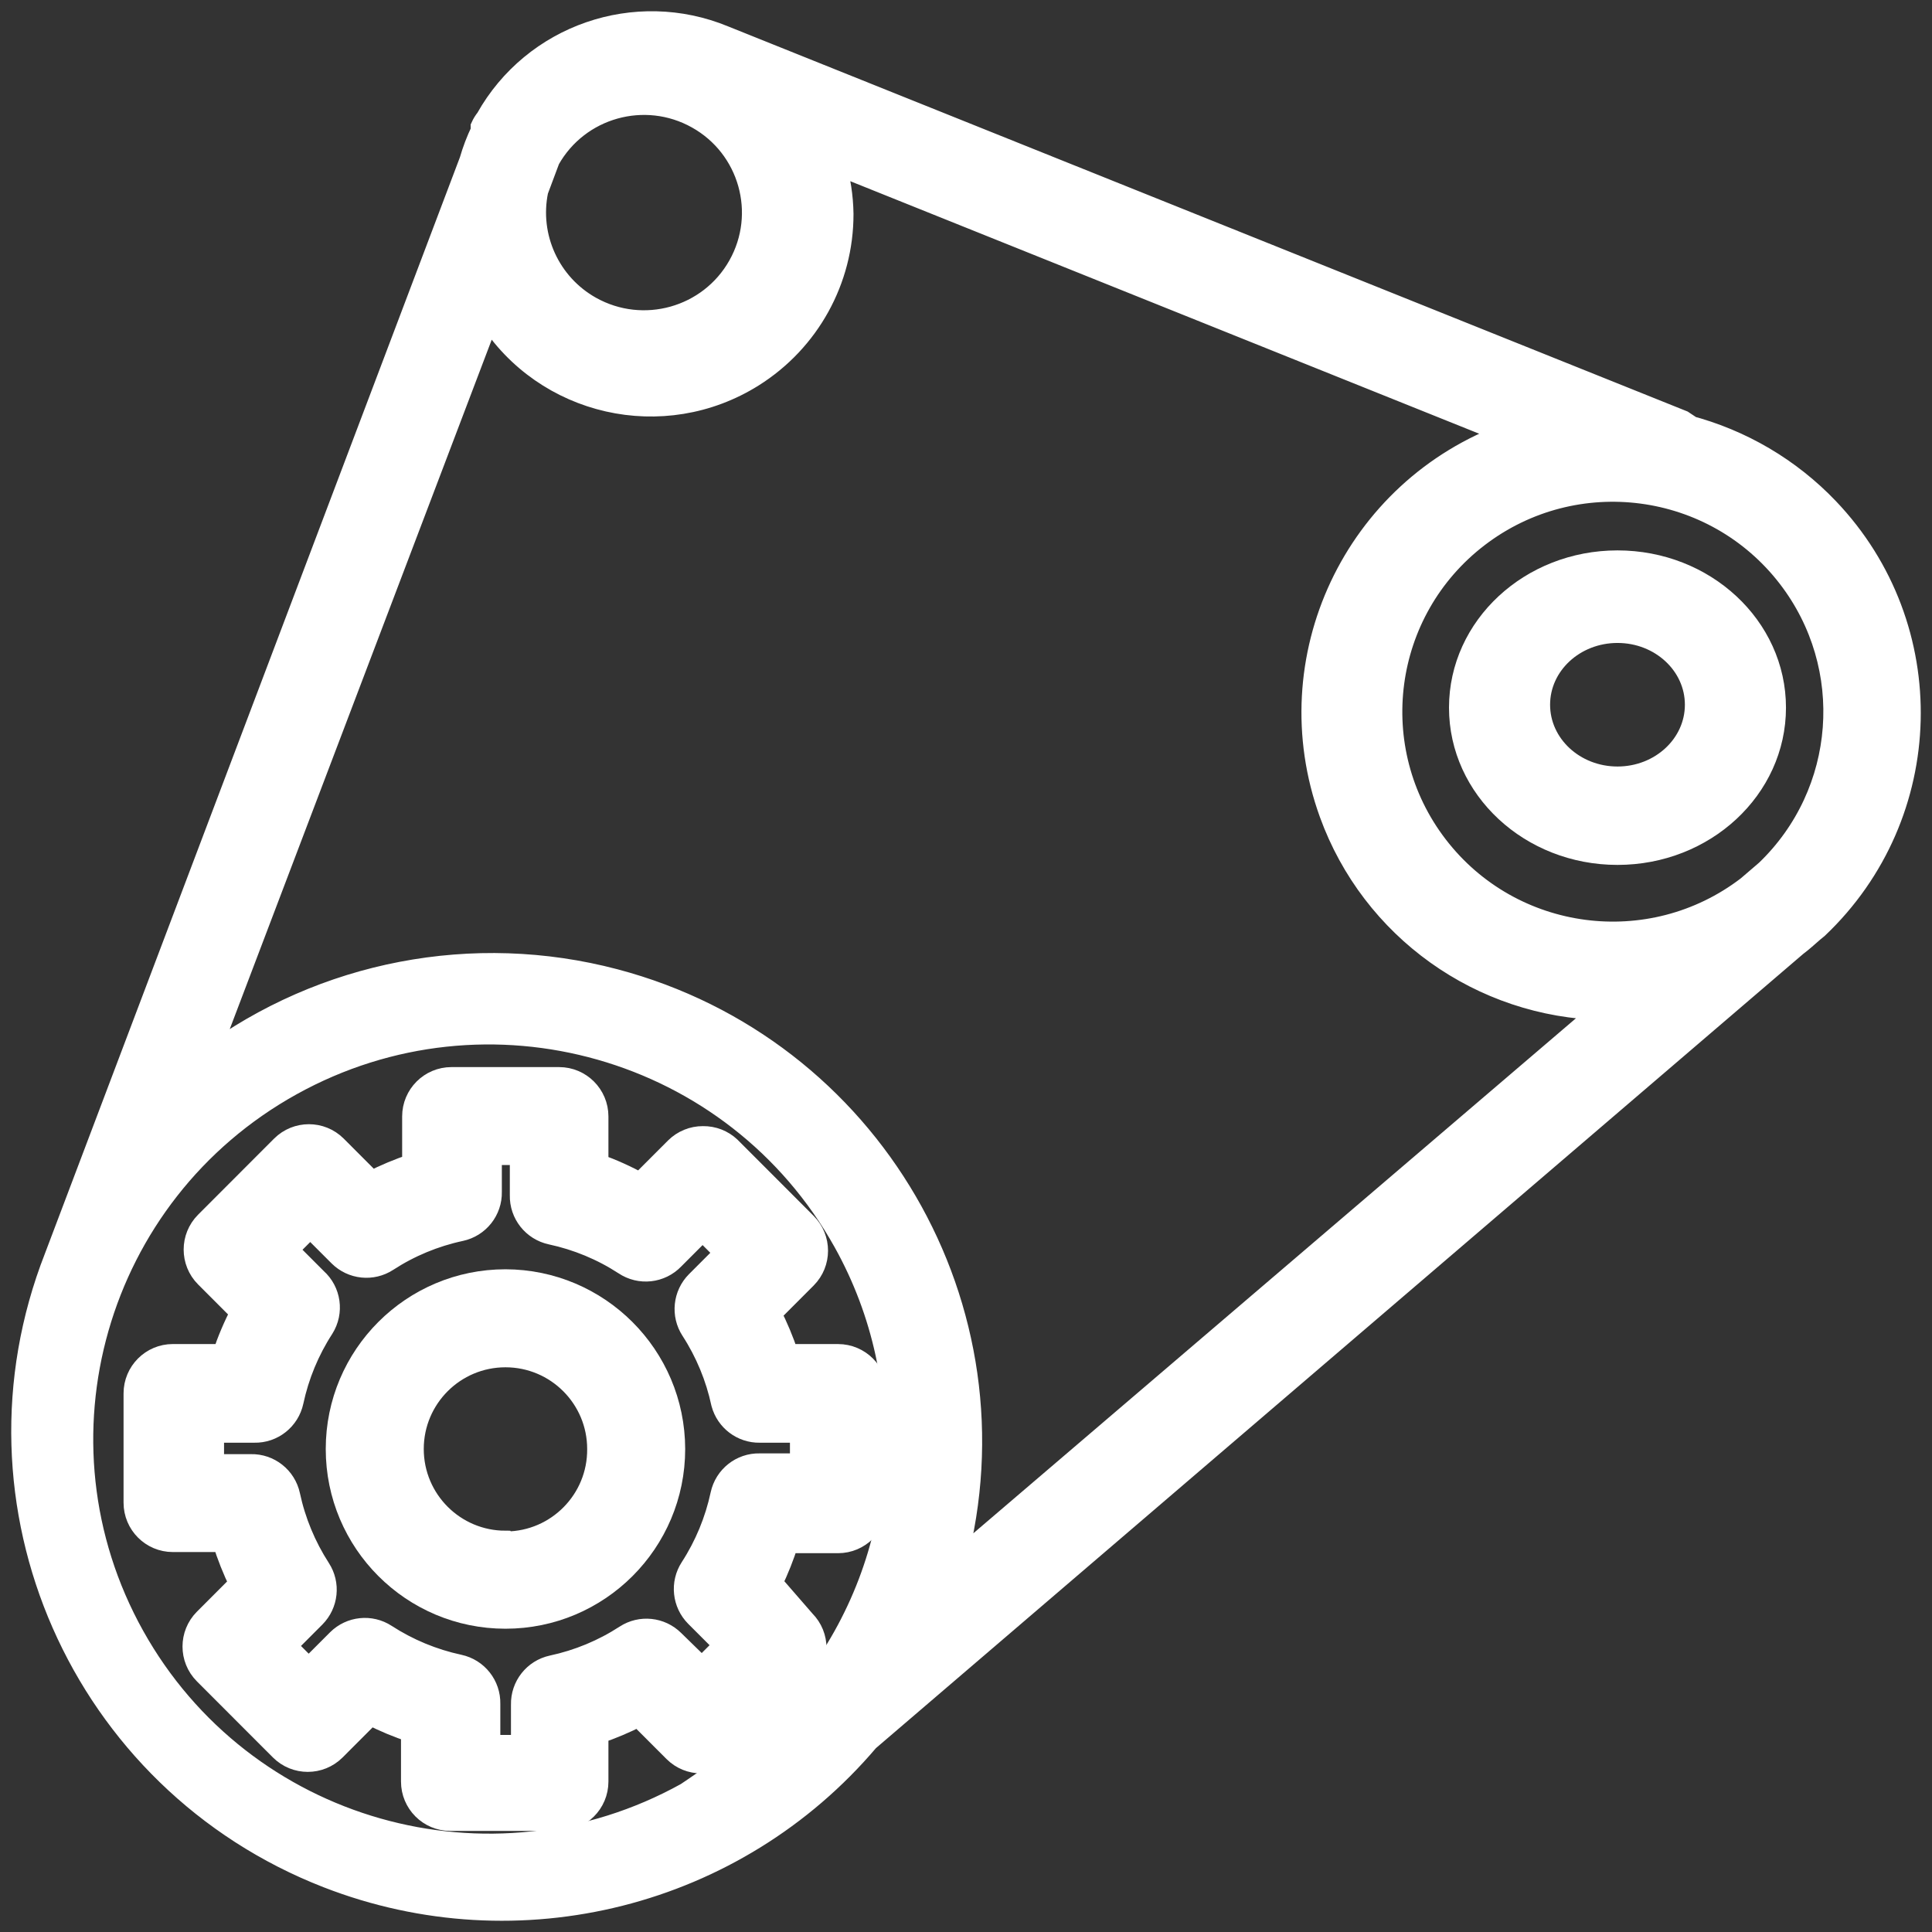
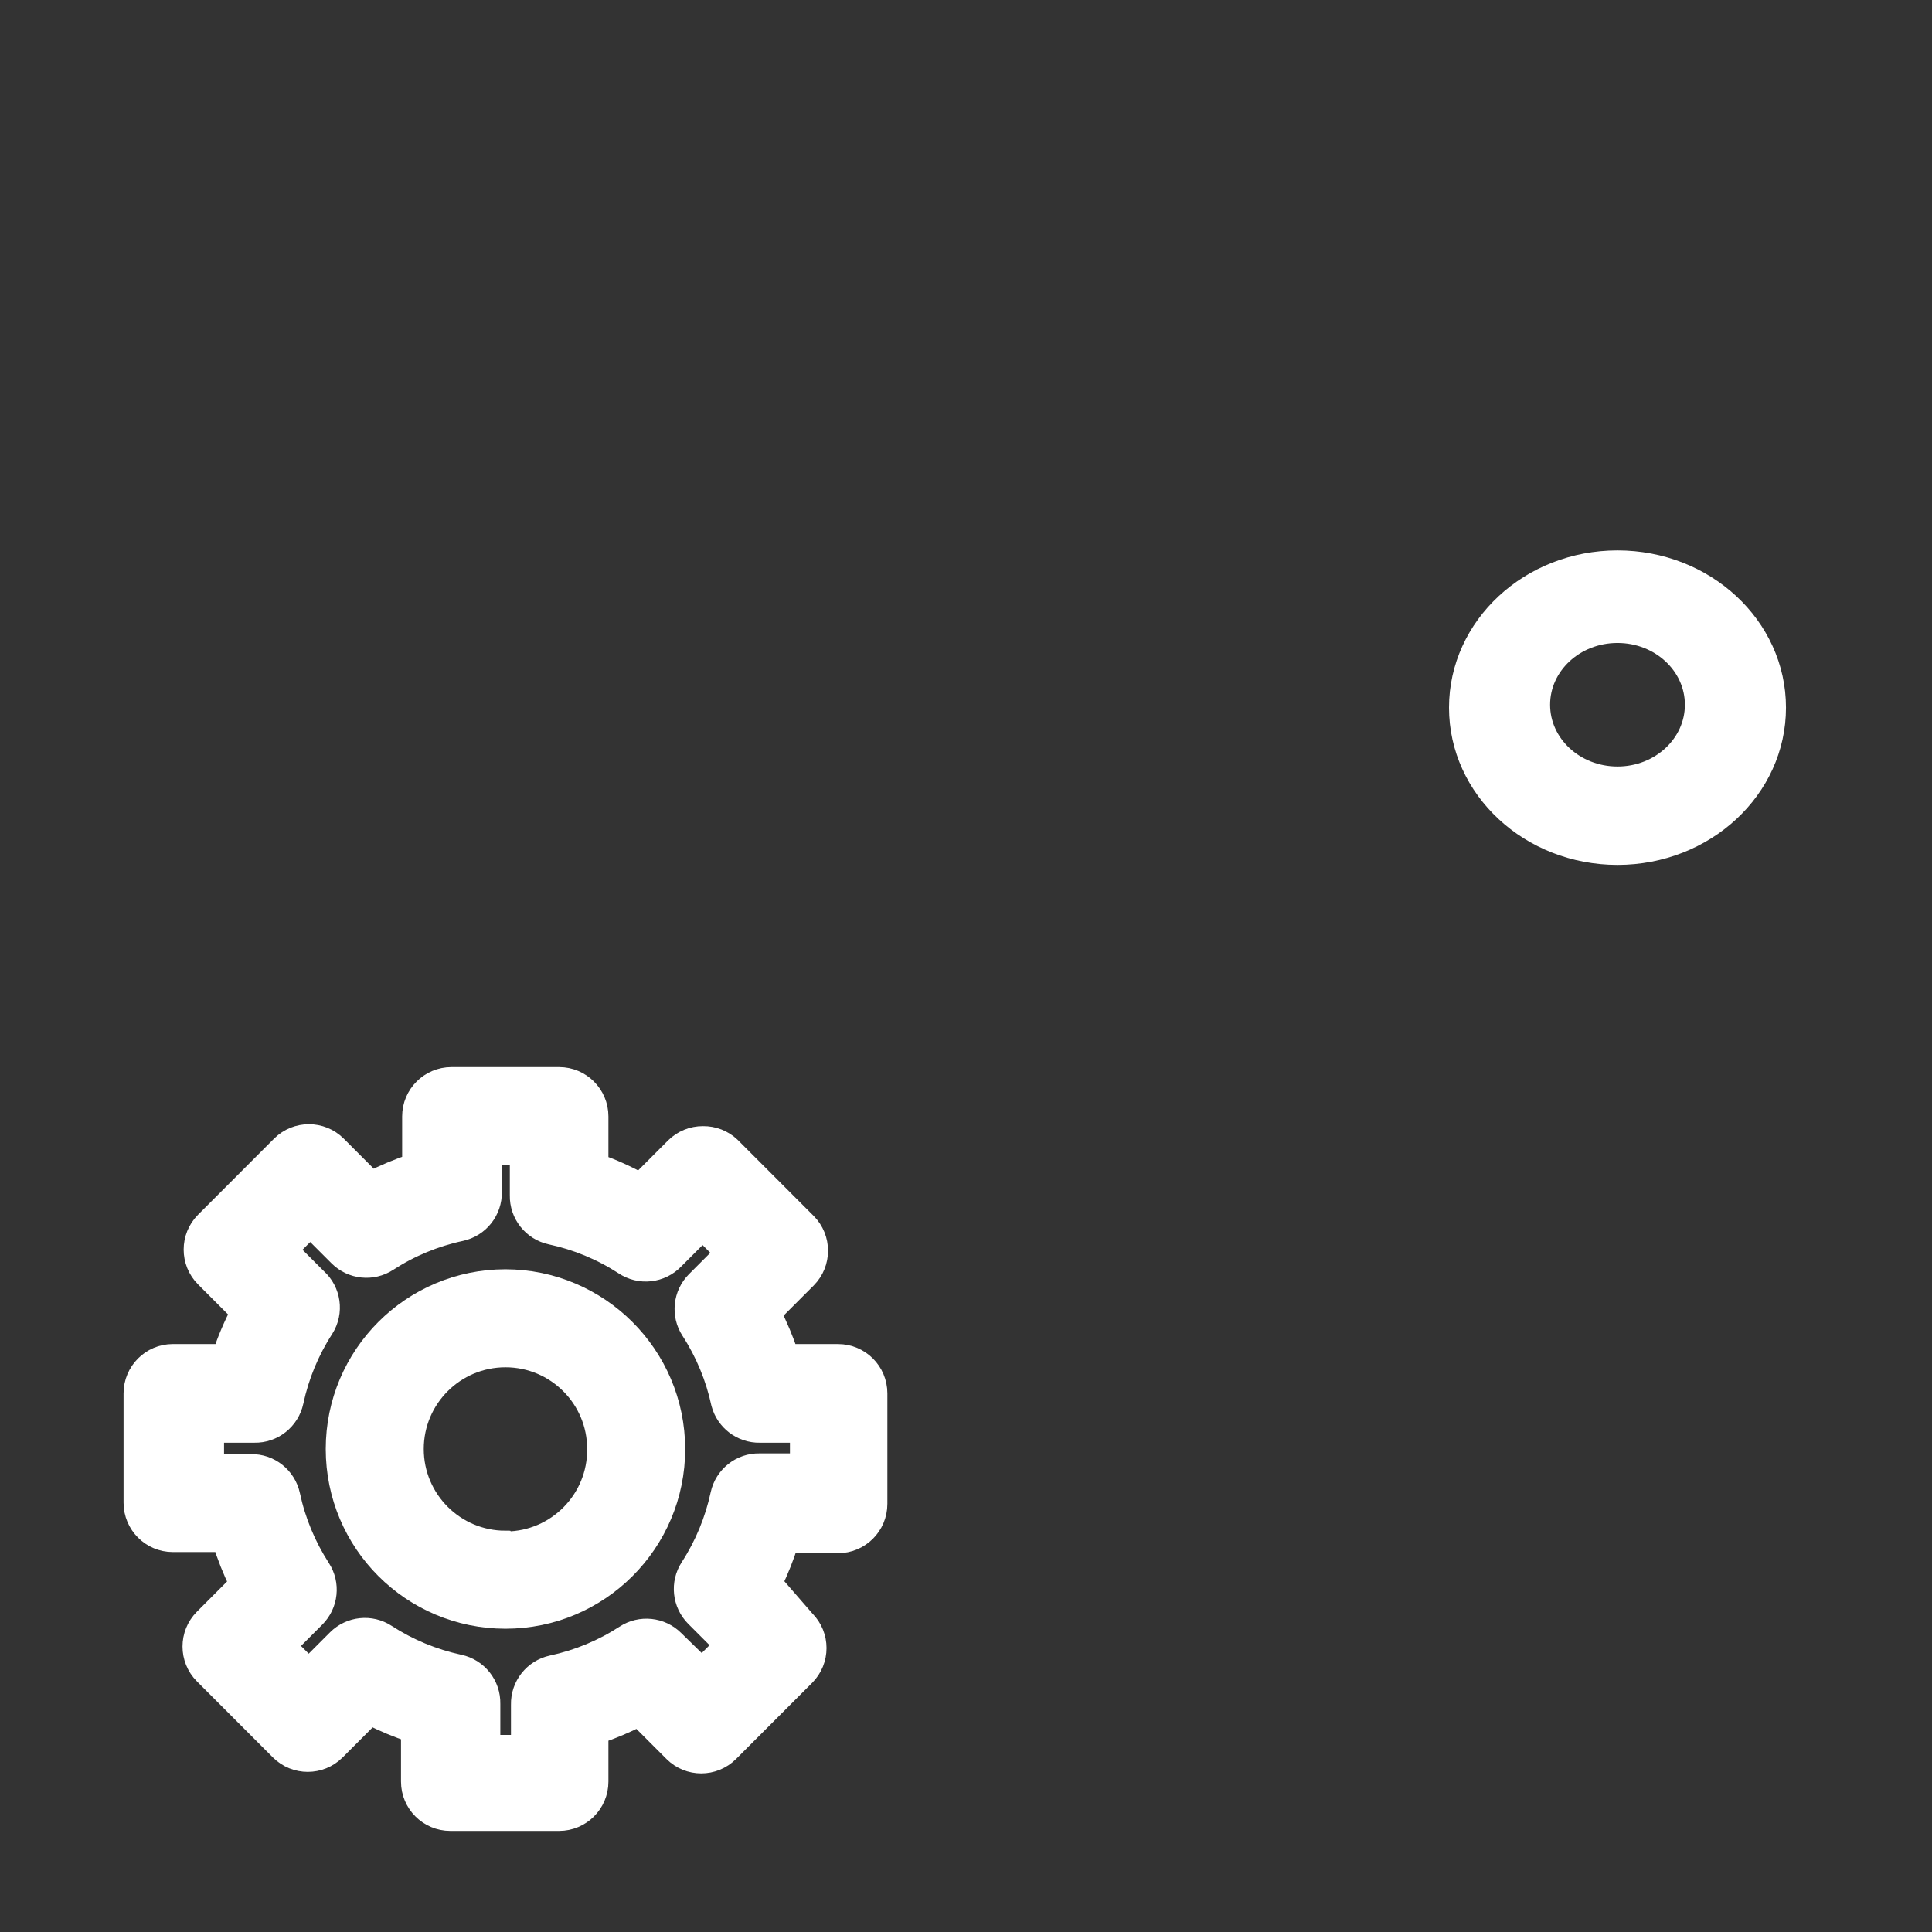
<svg xmlns="http://www.w3.org/2000/svg" width="86px" height="86px" viewBox="0 0 86 86" version="1.1">
  <rect x="0" y="0" width="86" height="86" fill="#333333" stroke="none" />
  <title>engineering</title>
  <desc>Created with Sketch.</desc>
  <defs />
  <g id="Page-1" stroke="none" stroke-width="1" fill="none" fill-rule="evenodd">
    <g id="Design-3---Rev-0" transform="translate(-888, -2530)" fill="#FFFFFF" fill-rule="nonzero" stroke="#FFFFFF">
      <g id="engineering" transform="translate(889, 2531)">
        <path d="M30.292,49.628 C29.842,49.625 29.41,49.803 29.09,50.12 L27.497,51.714 C26.884,51.375 26.244,51.087 25.583,50.849 L25.583,48.696 C25.583,47.76 24.824,47 23.889,47 L19.095,47 C18.159,47 17.401,47.76 17.401,48.696 L17.401,50.849 C16.76,51.062 16.137,51.323 15.537,51.629 L13.945,50.035 C13.284,49.378 12.217,49.378 11.556,50.035 L8.168,53.427 C7.511,54.089 7.511,55.157 8.168,55.818 L9.76,57.412 C9.438,58.028 9.167,58.669 8.947,59.328 L6.694,59.328 C5.759,59.328 5,60.088 5,61.025 L5,65.891 C5,66.827 5.759,67.587 6.694,67.587 L8.947,67.587 C9.151,68.245 9.406,68.886 9.709,69.503 L8.117,71.097 C7.46,71.758 7.46,72.827 8.117,73.488 L11.505,76.88 C12.166,77.537 13.233,77.537 13.894,76.88 L15.486,75.286 C16.086,75.593 16.709,75.854 17.35,76.066 L17.35,78.304 C17.35,79.241 18.108,80 19.044,80 L23.889,80 C24.824,80 25.583,79.241 25.583,78.304 L25.583,76.133 C26.216,75.92 26.834,75.66 27.429,75.353 L29.022,76.947 C29.682,77.605 30.749,77.605 31.41,76.947 L34.798,73.556 C35.456,72.895 35.456,71.826 34.798,71.165 L33.325,69.47 C33.613,68.878 33.856,68.265 34.053,67.638 L36.306,67.638 C37.241,67.638 38,66.878 38,65.942 L38,61.025 C38,60.088 37.241,59.329 36.306,59.329 L34.053,59.329 C33.841,58.688 33.58,58.064 33.274,57.463 L34.866,55.869 C35.523,55.208 35.523,54.14 34.866,53.478 L31.478,50.087 C31.158,49.786 30.733,49.622 30.292,49.628 Z M32.817,62.72 L34.663,62.72 L34.663,64.195 L32.817,64.195 C32.003,64.176 31.294,64.74 31.123,65.535 C30.873,66.7 30.414,67.809 29.767,68.808 C29.332,69.478 29.425,70.361 29.987,70.928 L31.292,72.233 L30.241,73.285 L28.971,72.046 C28.405,71.484 27.523,71.39 26.853,71.826 C25.856,72.474 24.748,72.934 23.584,73.183 C22.789,73.354 22.227,74.065 22.245,74.879 L22.245,76.727 L20.771,76.727 L20.771,74.845 C20.79,74.031 20.228,73.32 19.433,73.149 C18.27,72.899 17.162,72.44 16.164,71.793 C15.495,71.356 14.612,71.45 14.046,72.012 L12.741,73.318 L11.692,72.267 L12.996,70.961 C13.558,70.395 13.652,69.511 13.216,68.842 C12.571,67.841 12.11,66.734 11.861,65.569 C11.69,64.773 10.98,64.21 10.167,64.229 L8.473,64.229 L8.473,62.72 L10.319,62.72 C11.132,62.739 11.842,62.175 12.013,61.38 C12.262,60.215 12.721,59.106 13.368,58.107 C13.81,57.407 13.682,56.488 13.063,55.937 L11.759,54.631 L12.809,53.58 L14.114,54.885 C14.68,55.448 15.562,55.541 16.231,55.106 C17.229,54.457 18.337,53.997 19.501,53.749 C20.295,53.578 20.858,52.868 20.839,52.054 L20.839,50.358 L22.194,50.358 L22.194,52.206 C22.176,53.02 22.738,53.73 23.533,53.902 C24.697,54.151 25.805,54.61 26.802,55.258 C27.486,55.718 28.401,55.618 28.971,55.021 L30.275,53.715 L31.325,54.767 L30.021,56.072 C29.459,56.638 29.365,57.522 29.801,58.192 C30.448,59.191 30.907,60.3 31.156,61.465 C31.358,62.214 32.042,62.732 32.817,62.72 Z" id="Shape" />
        <path d="M21.5,56 C17.358,56 14,59.358 14,63.5 C14,67.642 17.358,71 21.5,71 C25.642,71 29,67.642 29,63.5 C28.992,59.361 25.639,56.01 21.5,56 Z M21.5,67.637 C19.215,67.637 17.363,65.785 17.363,63.5 C17.363,61.215 19.215,59.363 21.5,59.363 C23.785,59.363 25.637,61.215 25.637,63.5 C25.655,65.785 23.819,67.652 21.533,67.671 L21.5,67.637 Z" id="Shape" />
-         <path d="M74.142,17.932 L73.889,17.764 L31.23,0.641 C27.29,-0.989 22.75,0.583 20.669,4.297 C20.582,4.405 20.508,4.523 20.451,4.649 L20.451,4.834 C20.246,5.26 20.078,5.704 19.947,6.159 L1.467,54.978 C-2.82,65.928 2.607,78.268 13.585,82.542 C22.082,85.85 31.748,83.406 37.636,76.461 L78.951,41.075 C79.22,40.874 79.455,40.656 79.707,40.438 L79.892,40.287 C85.181,35.269 85.391,26.926 80.36,21.651 C78.665,19.874 76.504,18.603 74.125,17.982 L74.142,17.932 Z M22.906,7.483 L23.427,6.091 C24.741,3.757 27.704,2.927 30.044,4.237 C32.385,5.546 33.217,8.502 31.904,10.836 C30.59,13.17 27.628,14 25.287,12.691 C23.443,11.658 22.479,9.551 22.906,7.483 Z M35.097,74.097 C35.097,74.097 33.18,76.143 32.44,76.78 C31.7,77.417 29.565,78.843 29.565,78.843 C20.824,83.691 9.797,80.553 4.936,71.836 C0.075,63.119 3.221,52.12 11.963,47.272 C20.704,42.424 31.731,45.561 36.592,54.279 C40.11,60.59 39.521,68.383 35.097,74.097 Z M41.504,68.613 C44.516,57.269 37.738,45.637 26.365,42.631 C20.091,40.974 13.4,42.259 8.193,46.123 L20.754,13.068 C23.263,17.041 28.527,18.234 32.511,15.731 C34.993,14.171 36.498,11.45 36.492,8.523 C36.481,7.75 36.362,6.982 36.14,6.242 L66.171,18.301 C59.297,20.778 55.739,28.344 58.223,35.199 C60.084,40.339 64.931,43.802 70.409,43.909 L41.504,68.613 Z M77.639,37.771 L76.798,38.492 C72.472,41.8 66.276,40.984 62.959,36.669 C59.644,32.354 60.461,26.175 64.788,22.867 C69.114,19.56 75.309,20.375 78.626,24.69 C81.683,28.667 81.258,34.297 77.639,37.771 Z" id="Shape" />
        <path d="M71,24 C67.134,24 64,26.91 64,30.5 C64,34.09 67.134,37 71,37 C74.866,37 78,34.09 78,30.5 C78,26.91 74.866,24 71,24 Z M71,33.62 C69.067,33.62 67.5,32.166 67.5,30.37 C67.5,28.574 69.066,27.12 71,27.12 C72.933,27.12 74.5,28.574 74.5,30.37 C74.5,32.166 72.933,33.62 71,33.62 Z" id="Shape" />
      </g>
    </g>
  </g>
</svg>